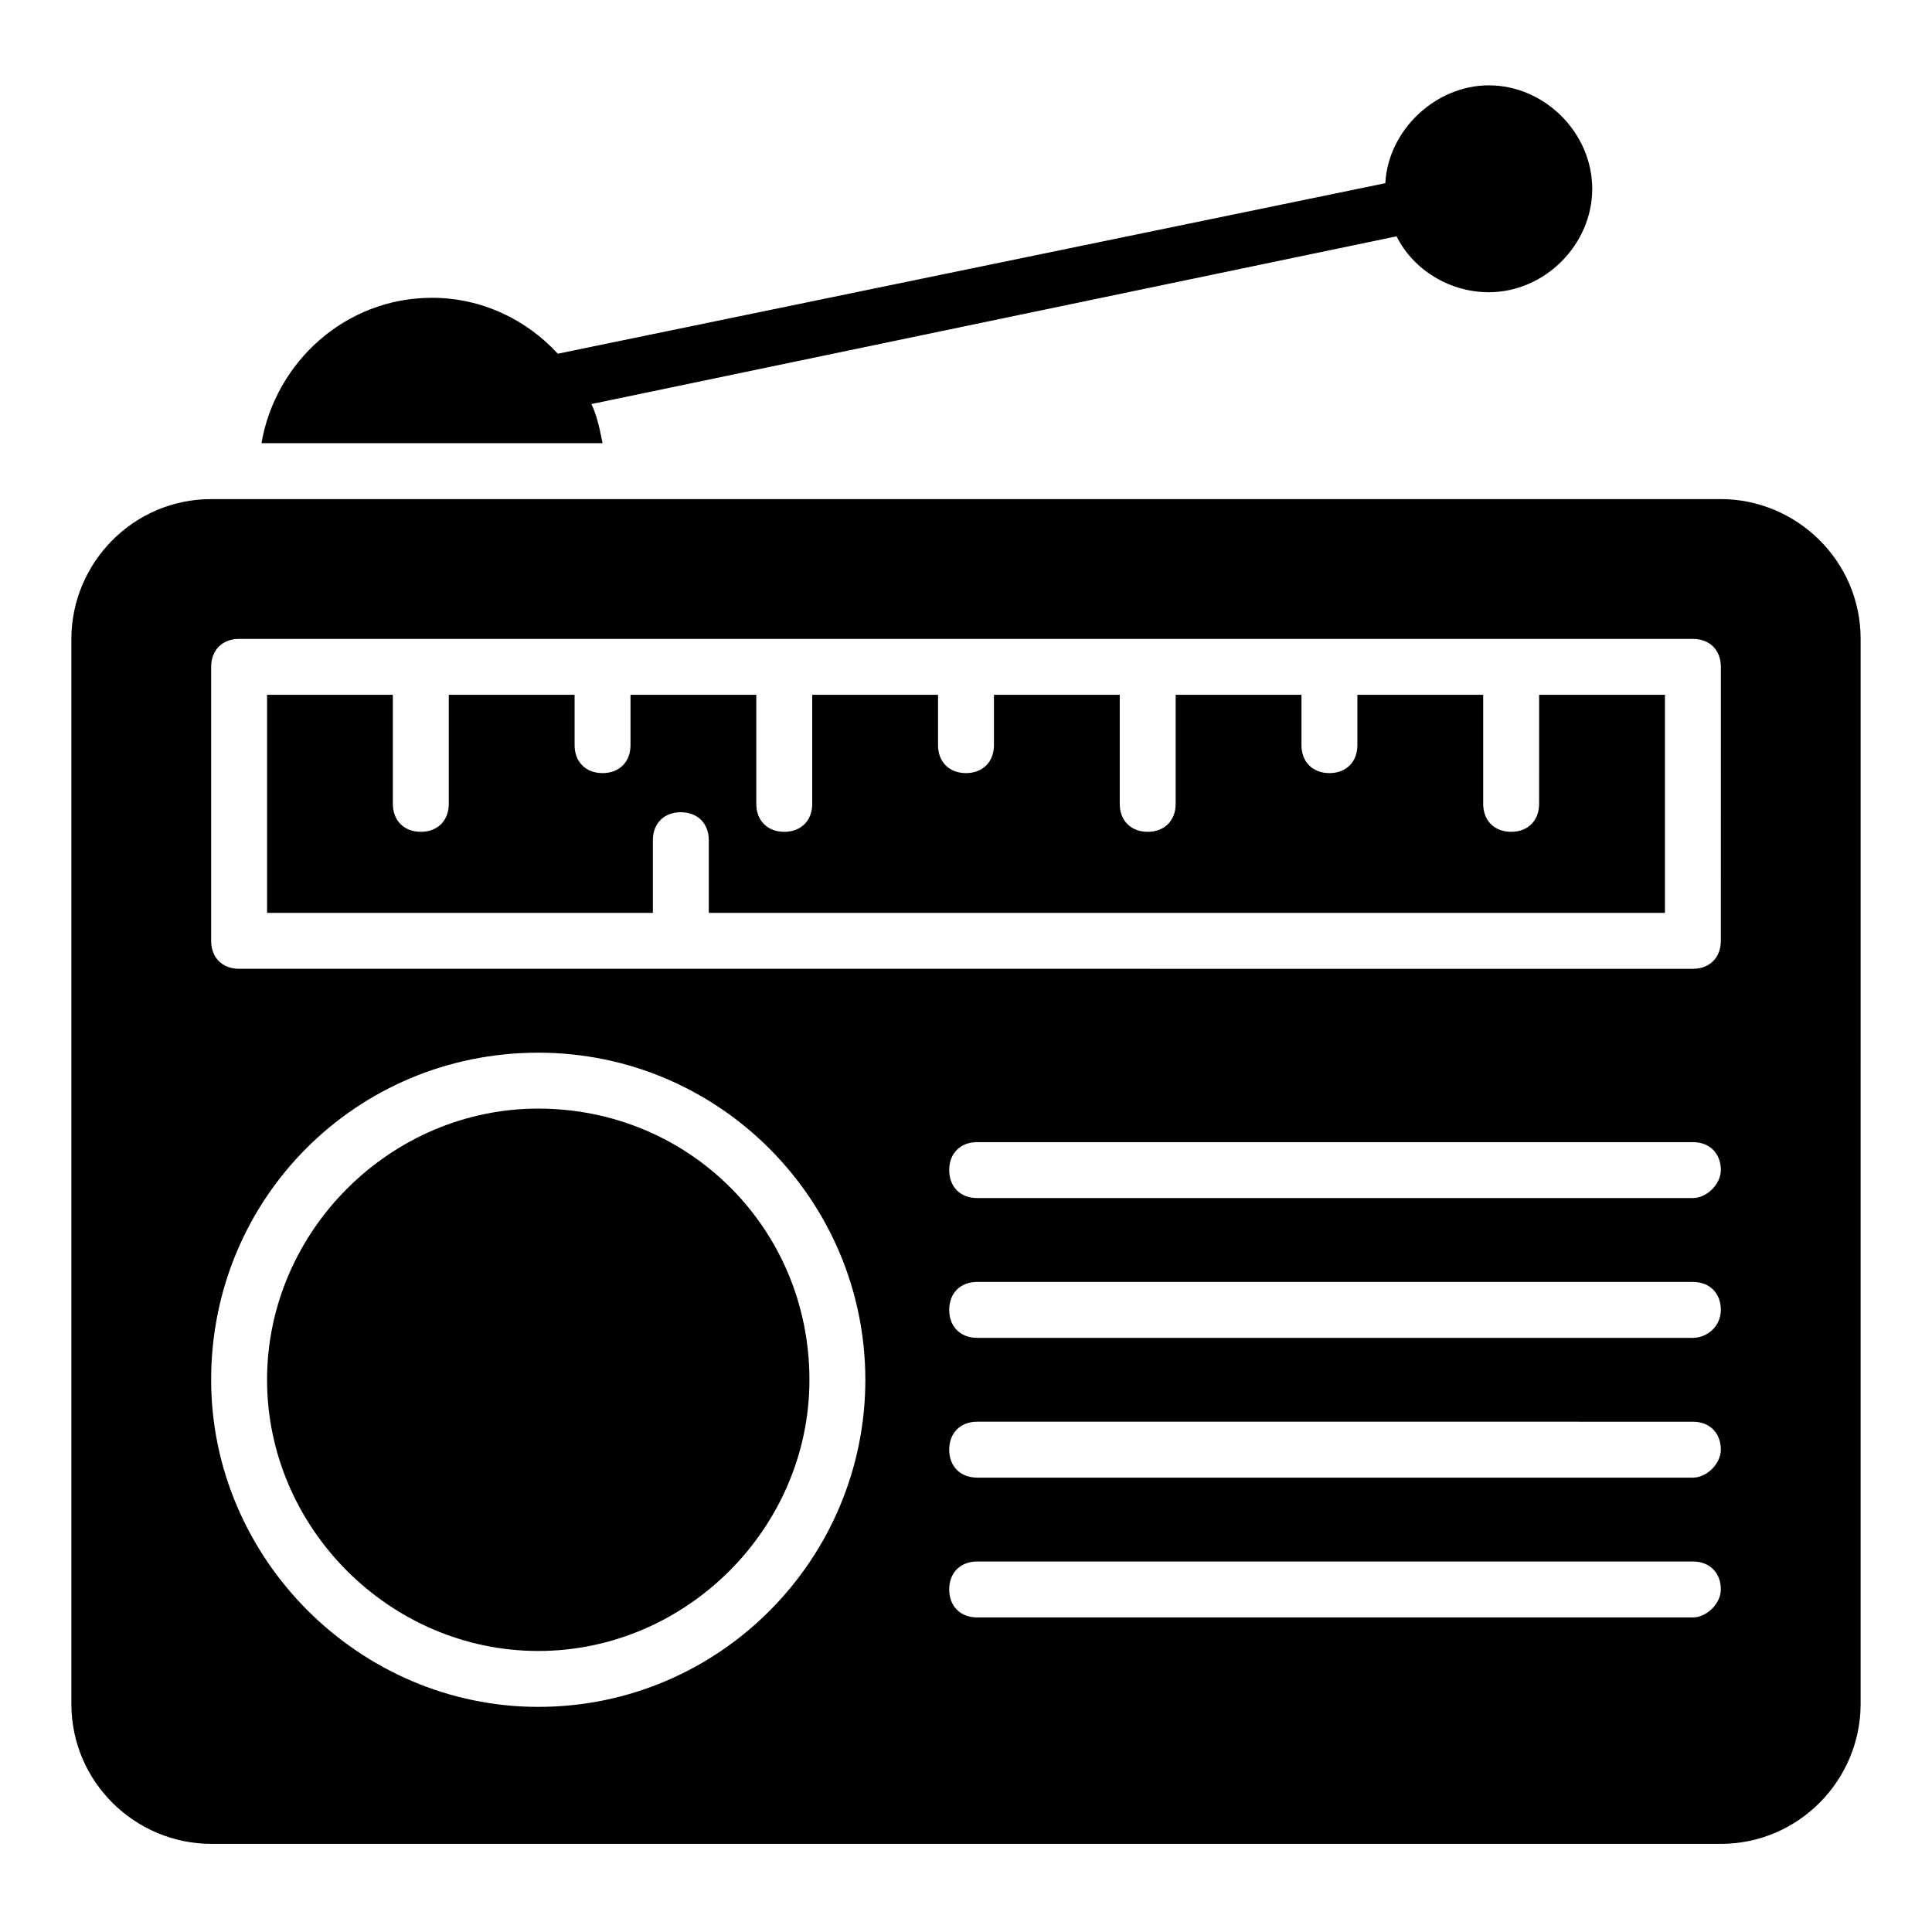
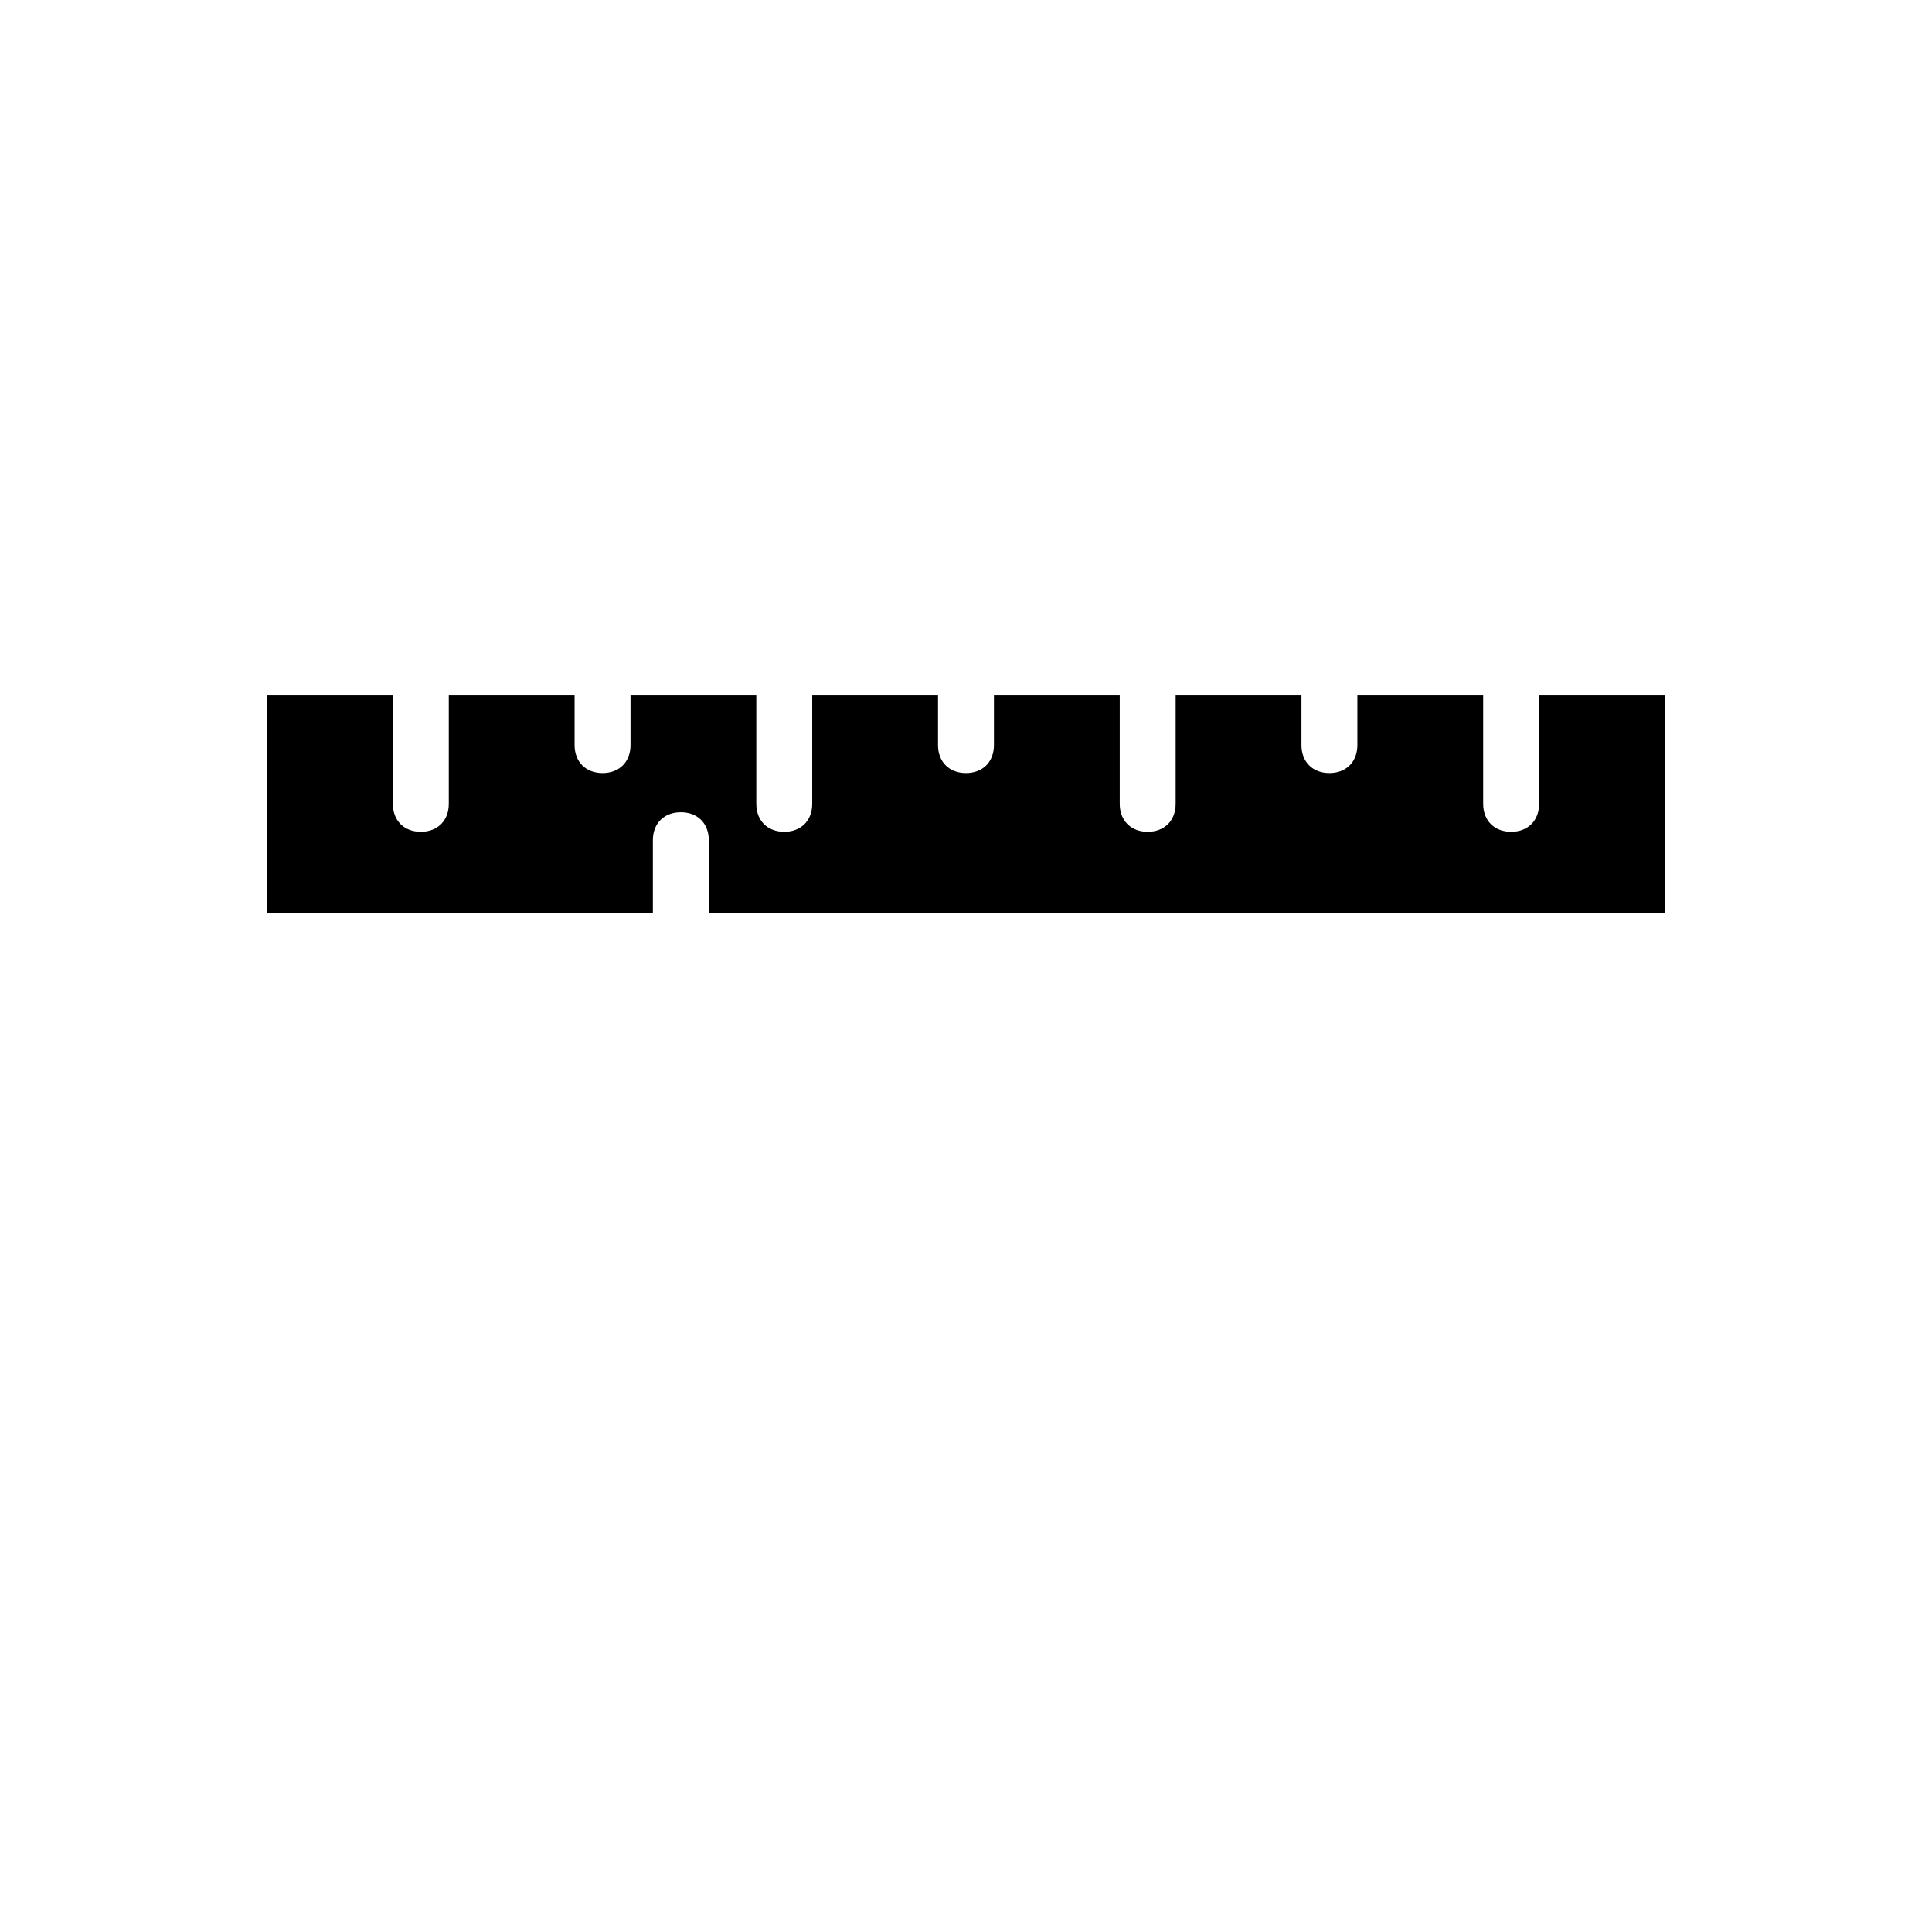
<svg xmlns="http://www.w3.org/2000/svg" fill="#000000" width="800px" height="800px" version="1.1" viewBox="144 144 512 512">
  <g>
-     <path d="m286.64 437.79c-39.266 0-71.867 32.598-71.867 71.867 0 39.266 32.598 71.867 71.867 71.867 39.266 0 71.867-32.598 71.867-71.867 0-40.008-31.859-71.867-71.867-71.867z" />
    <path d="m551.88 357.03c0 4.445-2.965 7.41-7.41 7.41-4.445 0-7.41-2.965-7.41-7.41v-28.895h-33.34v13.336c0 4.445-2.965 7.41-7.41 7.41s-7.41-2.965-7.41-7.41v-13.336h-33.34v28.895c0 4.445-2.965 7.41-7.41 7.41-4.445 0-7.41-2.965-7.41-7.41v-28.895h-33.336v13.336c0 4.445-2.965 7.41-7.41 7.41-4.445 0-7.41-2.965-7.41-7.41v-13.336h-33.34v28.895c0 4.445-2.965 7.41-7.41 7.41-4.445 0-7.41-2.965-7.41-7.41v-28.895h-33.336v13.336c0 4.445-2.965 7.41-7.41 7.41-4.445 0-7.41-2.965-7.41-7.41v-13.336h-33.34v28.895c0 4.445-2.965 7.41-7.41 7.41-4.445 0-7.41-2.965-7.41-7.41v-28.895h-33.336v57.789h102.24v-19.262c0-4.445 2.965-7.41 7.41-7.41 4.445 0 7.41 2.965 7.41 7.41v19.262h253.39v-57.789h-33.34z" />
-     <path d="m600.04 276.27h-400.08c-20.746 0-37.043 17.039-37.043 37.043v282.28c0 20.746 17.039 37.043 37.043 37.043l400.08 0.004c20.746 0 37.043-17.039 37.043-37.043l0.004-282.29c0-20.742-17.043-37.043-37.047-37.043zm-313.4 320.07c-47.418 0-86.684-39.266-86.684-86.684 0-48.16 38.527-86.684 86.684-86.684 48.16 0 86.684 39.266 86.684 86.684 0.004 47.418-38.523 86.684-86.684 86.684zm305.99-23.707h-189.67c-4.445 0-7.41-2.965-7.41-7.41s2.965-7.41 7.41-7.41h189.67c4.445 0 7.41 2.965 7.41 7.41-0.004 3.703-3.707 7.41-7.41 7.41zm0-37.047h-189.67c-4.445 0-7.41-2.965-7.41-7.41s2.965-7.41 7.41-7.41l189.67 0.004c4.445 0 7.41 2.965 7.41 7.41-0.004 3.703-3.707 7.406-7.41 7.406zm0-37.043h-189.67c-4.445 0-7.41-2.965-7.41-7.41 0-4.445 2.965-7.41 7.41-7.41h189.67c4.445 0 7.41 2.965 7.41 7.41-0.004 4.445-3.707 7.41-7.41 7.41zm0-37.047h-189.67c-4.445 0-7.41-2.965-7.41-7.41 0-4.445 2.965-7.41 7.41-7.41l189.67 0.004c4.445 0 7.41 2.965 7.41 7.41-0.004 3.703-3.707 7.406-7.41 7.406zm7.406-68.16c0 4.445-2.965 7.41-7.41 7.41l-385.26-0.004c-4.445 0-7.41-2.965-7.41-7.41v-72.609c0-4.445 2.965-7.41 7.41-7.41h385.27c4.445 0 7.41 2.965 7.41 7.41z" />
-     <path d="m565.96 194.03c0 14.816-12.594 27.414-27.414 27.414-10.371 0-20.004-5.926-24.449-14.816l-213.38 44.453c1.48 2.965 2.223 6.668 2.965 10.371l-90.391-0.004c3.703-21.484 22.227-38.527 45.195-38.527 13.336 0 25.191 5.926 33.34 14.816l219.3-45.191c0.742-14.078 13.336-25.93 27.414-25.93 14.816 0 27.414 12.594 27.414 27.414z" />
  </g>
</svg>